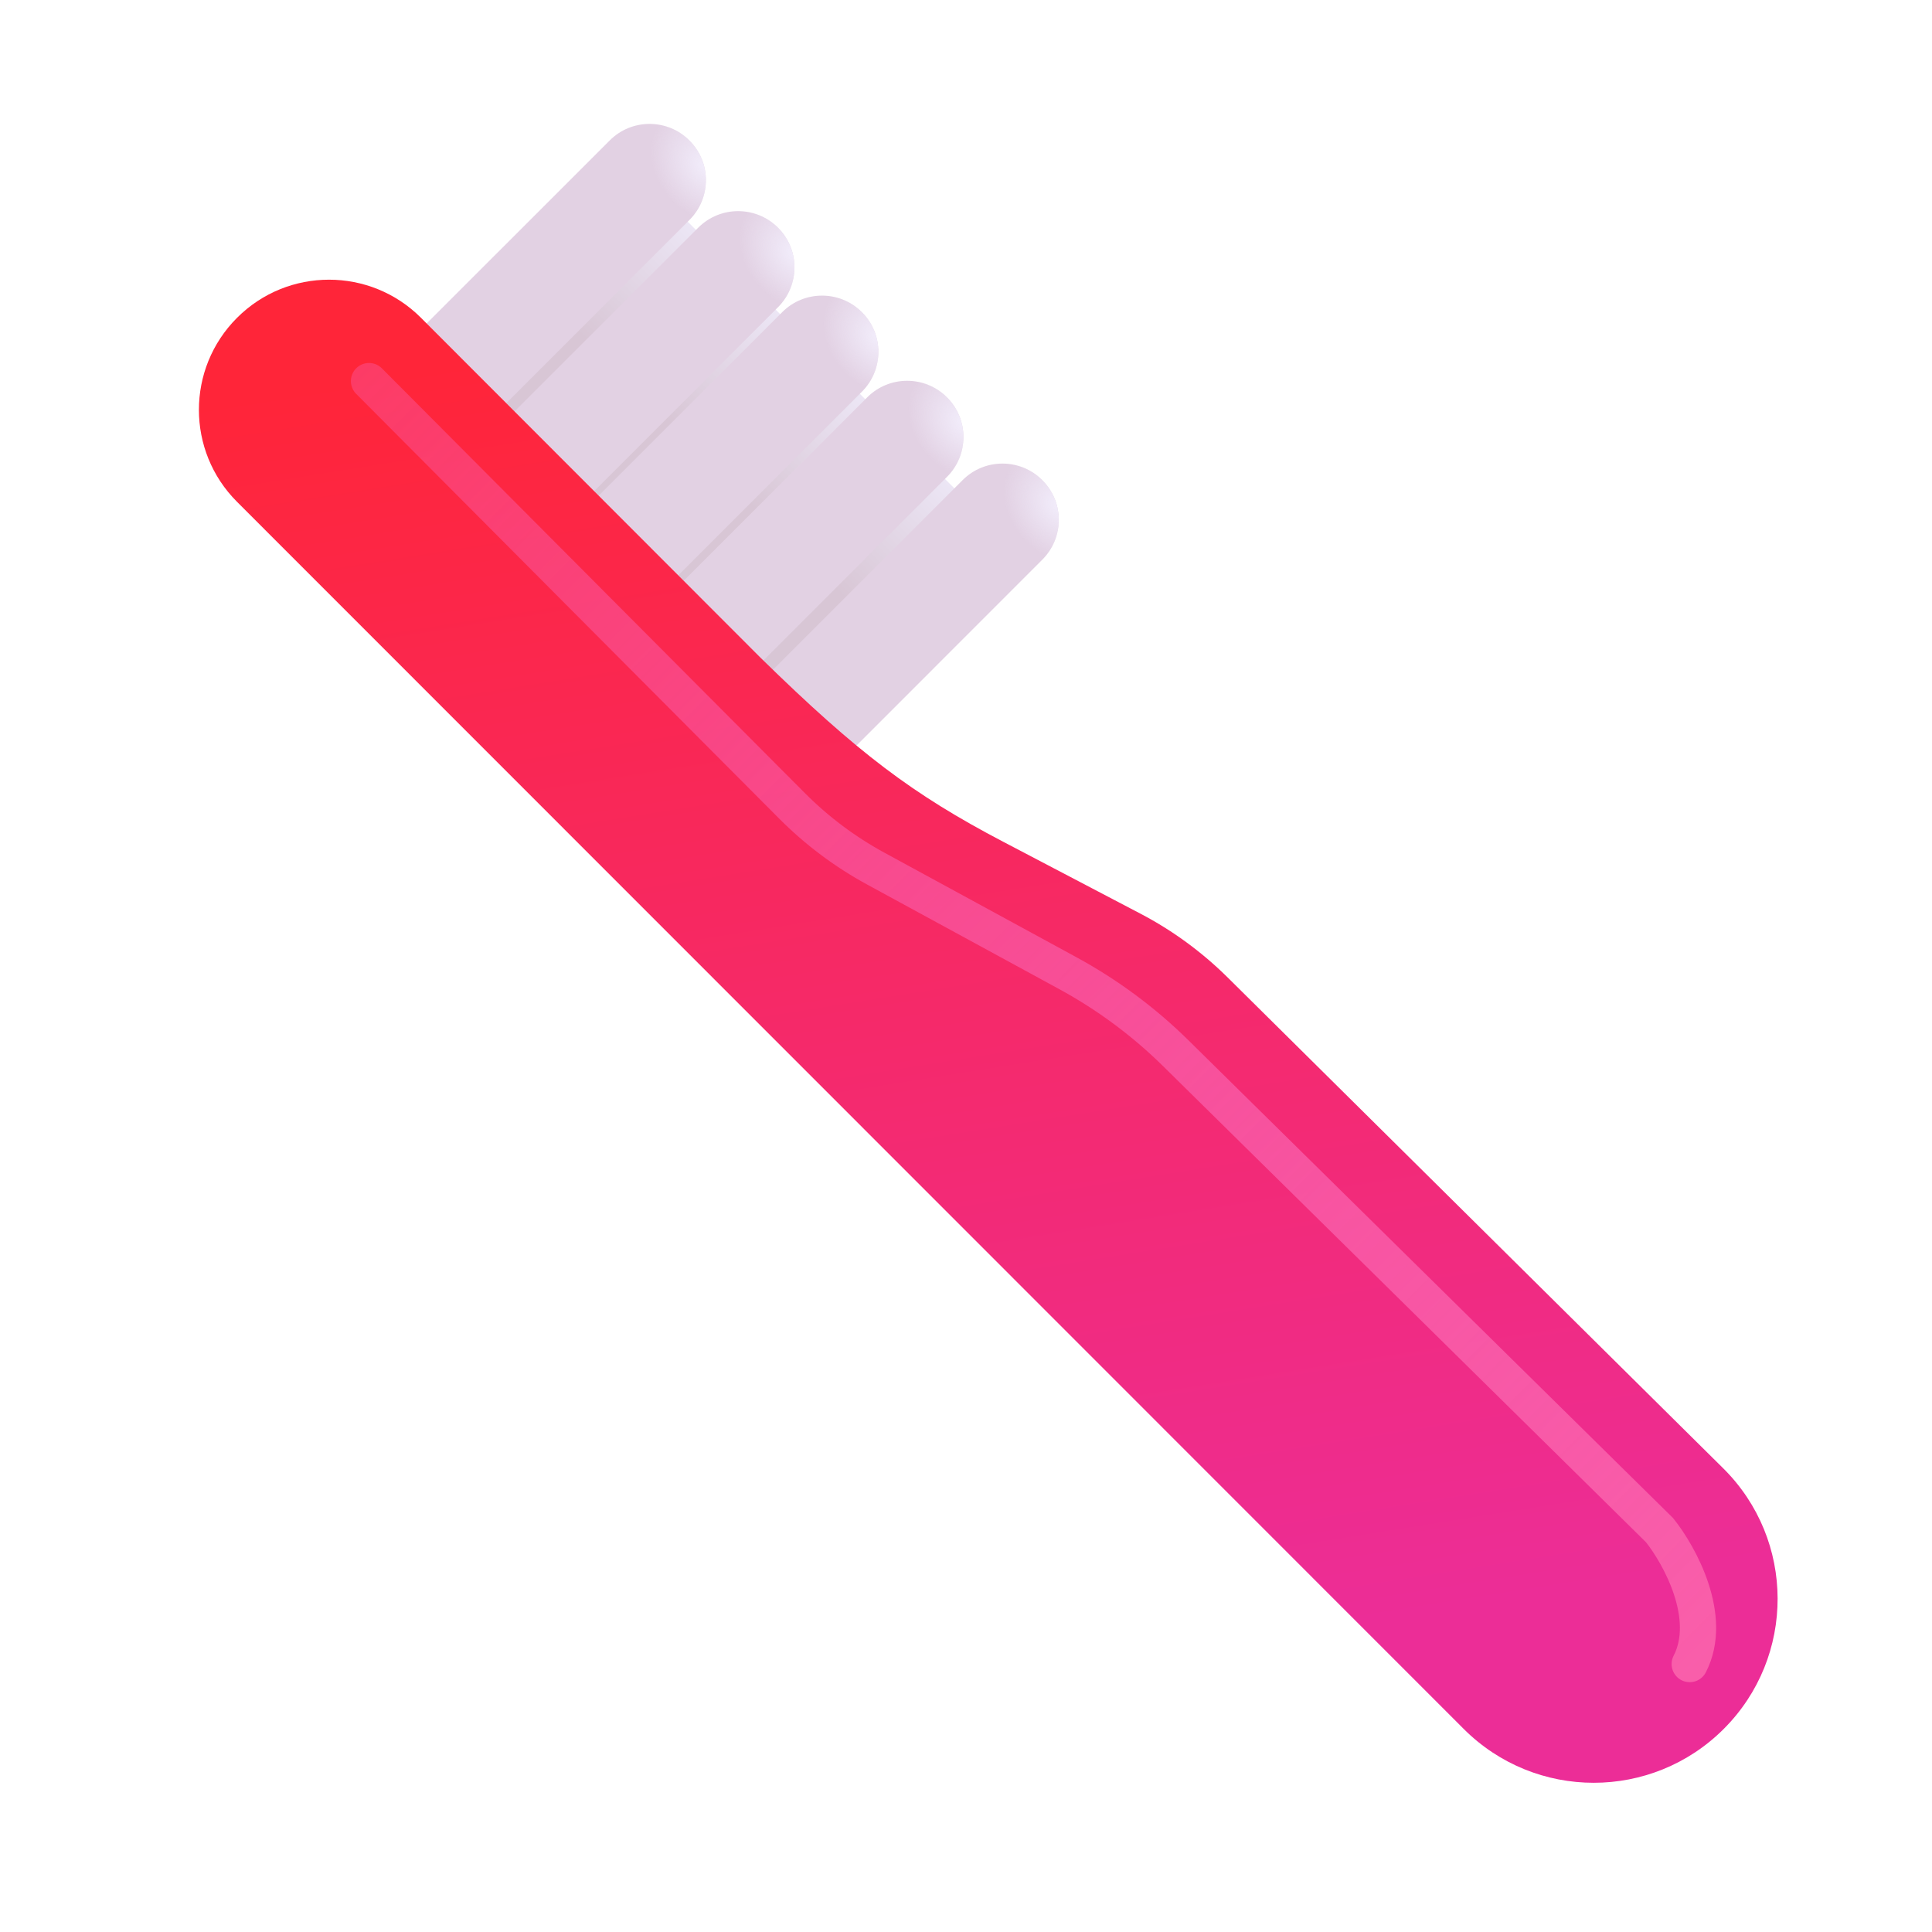
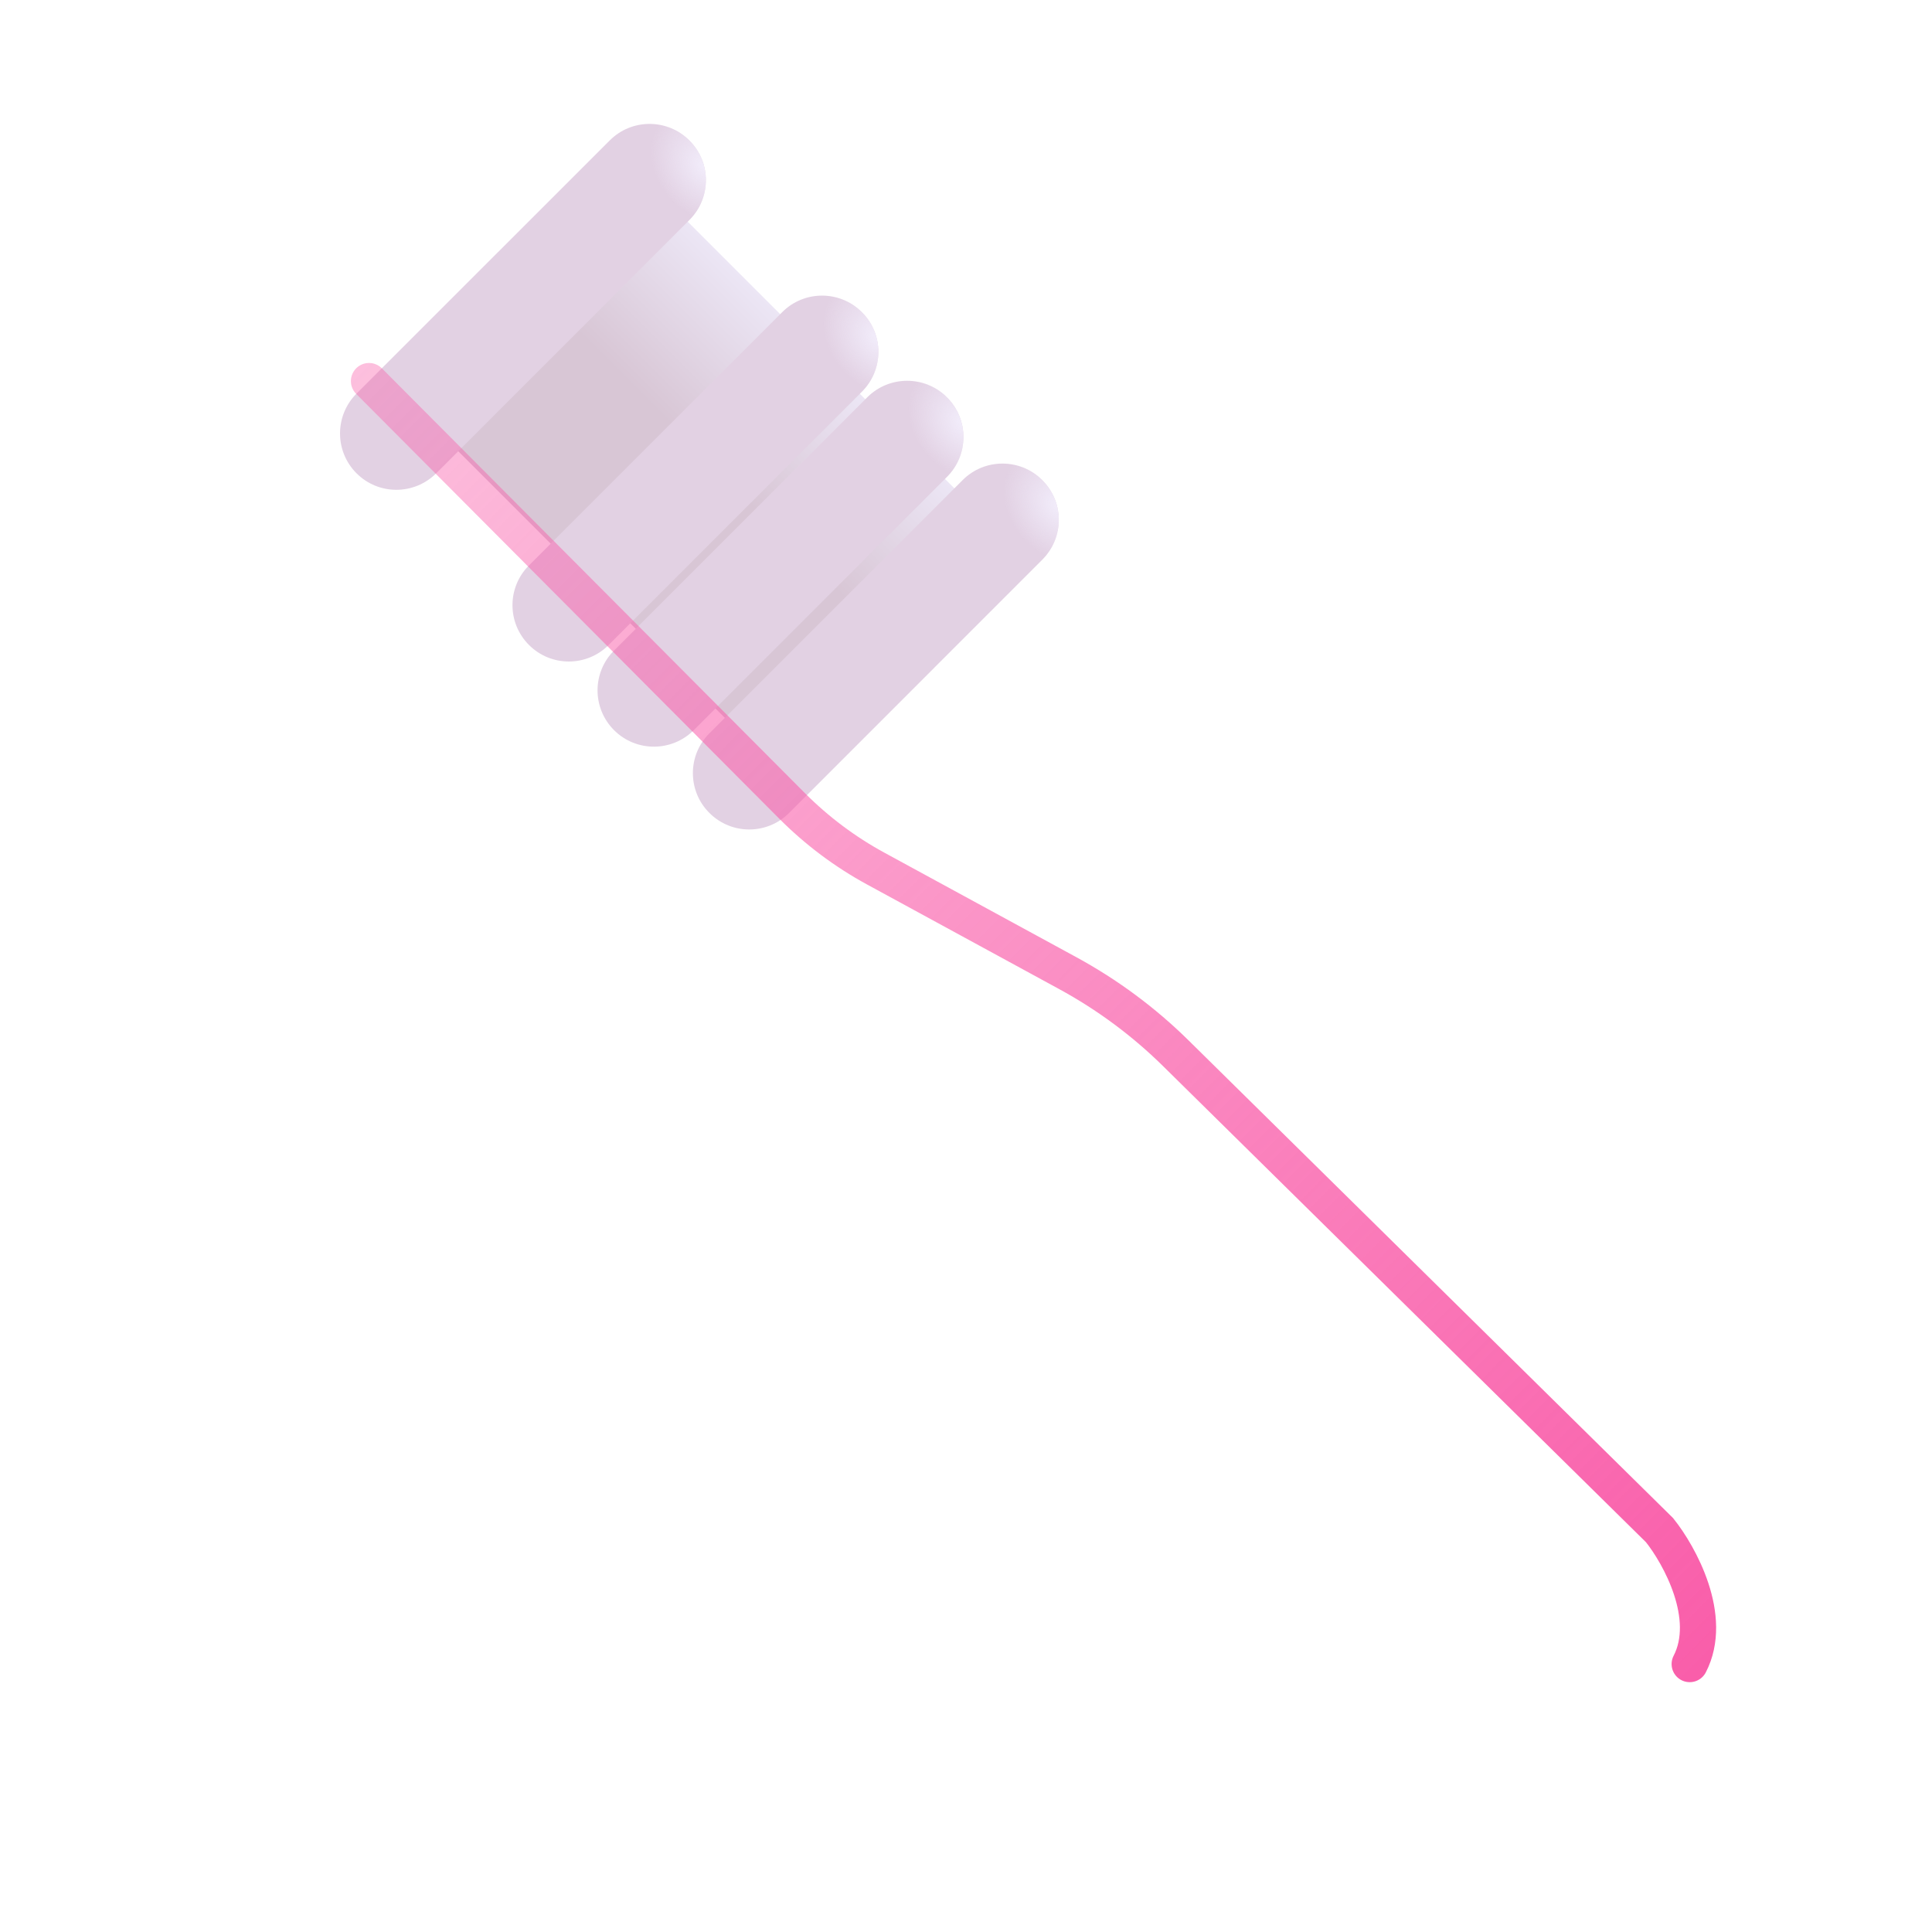
<svg xmlns="http://www.w3.org/2000/svg" width="32" height="32" viewBox="0 0 32 32" fill="none">
  <rect x="10.492" y="2.773" width="7.789" height="5.376" transform="rotate(45 10.492 2.773)" fill="url(#paint0_linear_18_26298)" />
  <g filter="url(#filter0_i_18_26298)">
    <path d="M9.499 2.326C9.863 1.961 10.454 1.961 10.818 2.326C11.183 2.69 11.183 3.281 10.818 3.645L6.625 7.839C6.26 8.204 5.669 8.204 5.305 7.839C4.941 7.475 4.941 6.884 5.305 6.519L9.499 2.326Z" fill="#E2D1E3" />
    <path d="M9.499 2.326C9.863 1.961 10.454 1.961 10.818 2.326C11.183 2.69 11.183 3.281 10.818 3.645L6.625 7.839C6.26 8.204 5.669 8.204 5.305 7.839C4.941 7.475 4.941 6.884 5.305 6.519L9.499 2.326Z" fill="url(#paint1_radial_18_26298)" />
  </g>
  <g filter="url(#filter1_i_18_26298)">
-     <path d="M10.966 3.77C11.33 3.406 11.921 3.406 12.285 3.77C12.65 4.135 12.65 4.725 12.285 5.09L8.091 9.284C7.727 9.648 7.136 9.648 6.772 9.284C6.407 8.919 6.407 8.329 6.772 7.964L10.966 3.77Z" fill="#E2D1E3" />
-     <path d="M10.966 3.77C11.33 3.406 11.921 3.406 12.285 3.77C12.65 4.135 12.65 4.725 12.285 5.09L8.091 9.284C7.727 9.648 7.136 9.648 6.772 9.284C6.407 8.919 6.407 8.329 6.772 7.964L10.966 3.77Z" fill="url(#paint2_radial_18_26298)" />
-   </g>
+     </g>
  <g filter="url(#filter2_i_18_26298)">
    <path d="M12.356 5.17C12.72 4.805 13.311 4.805 13.675 5.17C14.04 5.534 14.04 6.125 13.675 6.489L9.481 10.683C9.117 11.048 8.526 11.048 8.162 10.683C7.797 10.319 7.797 9.728 8.162 9.364L12.356 5.17Z" fill="#E2D1E3" />
    <path d="M12.356 5.17C12.72 4.805 13.311 4.805 13.675 5.17C14.04 5.534 14.04 6.125 13.675 6.489L9.481 10.683C9.117 11.048 8.526 11.048 8.162 10.683C7.797 10.319 7.797 9.728 8.162 9.364L12.356 5.17Z" fill="url(#paint3_radial_18_26298)" />
  </g>
  <g filter="url(#filter3_i_18_26298)">
    <path d="M13.765 6.58C14.129 6.216 14.72 6.216 15.084 6.58C15.449 6.945 15.449 7.536 15.084 7.9L10.89 12.094C10.526 12.458 9.935 12.458 9.571 12.094C9.206 11.729 9.206 11.139 9.571 10.774L13.765 6.58Z" fill="#E2D1E3" />
    <path d="M13.765 6.58C14.129 6.216 14.72 6.216 15.084 6.58C15.449 6.945 15.449 7.536 15.084 7.9L10.89 12.094C10.526 12.458 9.935 12.458 9.571 12.094C9.206 11.729 9.206 11.139 9.571 10.774L13.765 6.58Z" fill="url(#paint4_radial_18_26298)" />
  </g>
  <g filter="url(#filter4_ii_18_26298)">
-     <path d="M15.244 7.952C15.608 7.587 16.199 7.587 16.563 7.952C16.928 8.316 16.928 8.907 16.563 9.271L12.37 13.465C12.005 13.83 11.414 13.83 11.05 13.465C10.685 13.101 10.685 12.51 11.05 12.146L15.244 7.952Z" fill="#E2D1E3" />
+     <path d="M15.244 7.952C15.608 7.587 16.199 7.587 16.563 7.952C16.928 8.316 16.928 8.907 16.563 9.271L12.37 13.465C12.005 13.83 11.414 13.83 11.05 13.465C10.685 13.101 10.685 12.51 11.05 12.146L15.244 7.952" fill="#E2D1E3" />
    <path d="M15.244 7.952C15.608 7.587 16.199 7.587 16.563 7.952C16.928 8.316 16.928 8.907 16.563 9.271L12.37 13.465C12.005 13.83 11.414 13.83 11.05 13.465C10.685 13.101 10.685 12.51 11.05 12.146L15.244 7.952Z" fill="url(#paint5_radial_18_26298)" />
  </g>
  <g filter="url(#filter5_i_18_26298)">
-     <path d="M3.526 5.664C2.684 6.506 2.684 7.87 3.526 8.712L23.843 29.036C25.033 30.226 26.961 30.226 28.151 29.036C29.344 27.843 29.34 25.906 28.14 24.718L19.93 16.586C19.505 16.166 19.02 15.811 18.491 15.534L16.214 14.341C14.712 13.554 13.807 12.869 12.206 11.303L6.573 5.664C5.732 4.822 4.367 4.822 3.526 5.664Z" fill="url(#paint6_linear_18_26298)" />
-   </g>
+     </g>
  <g filter="url(#filter6_f_18_26298)">
    <path d="M6.112 6.312L13.121 13.35C13.53 13.76 13.995 14.109 14.504 14.386L17.685 16.118C18.341 16.475 18.945 16.922 19.477 17.447L27.487 25.344C27.82 25.76 28.387 26.788 27.987 27.562" stroke="url(#paint7_linear_18_26298)" stroke-width="0.6" stroke-linecap="round" />
  </g>
  <defs>
    <filter id="filter0_i_18_26298" x="5.032" y="2.052" width="6.66" height="6.06" filterUnits="userSpaceOnUse" color-interpolation-filters="sRGB">
      <feFlood flood-opacity="0" result="BackgroundImageFix" />
      <feBlend mode="normal" in="SourceGraphic" in2="BackgroundImageFix" result="shape" />
      <feColorMatrix in="SourceAlpha" type="matrix" values="0 0 0 0 0 0 0 0 0 0 0 0 0 0 0 0 0 0 127 0" result="hardAlpha" />
      <feOffset dx="0.6" />
      <feGaussianBlur stdDeviation="0.5" />
      <feComposite in2="hardAlpha" operator="arithmetic" k2="-1" k3="1" />
      <feColorMatrix type="matrix" values="0 0 0 0 0.78 0 0 0 0 0.749 0 0 0 0 0.784 0 0 0 1 0" />
      <feBlend mode="normal" in2="shape" result="effect1_innerShadow_18_26298" />
    </filter>
    <filter id="filter1_i_18_26298" x="6.499" y="3.497" width="6.66" height="6.06" filterUnits="userSpaceOnUse" color-interpolation-filters="sRGB">
      <feFlood flood-opacity="0" result="BackgroundImageFix" />
      <feBlend mode="normal" in="SourceGraphic" in2="BackgroundImageFix" result="shape" />
      <feColorMatrix in="SourceAlpha" type="matrix" values="0 0 0 0 0 0 0 0 0 0 0 0 0 0 0 0 0 0 127 0" result="hardAlpha" />
      <feOffset dx="0.6" />
      <feGaussianBlur stdDeviation="0.5" />
      <feComposite in2="hardAlpha" operator="arithmetic" k2="-1" k3="1" />
      <feColorMatrix type="matrix" values="0 0 0 0 0.78 0 0 0 0 0.749 0 0 0 0 0.784 0 0 0 1 0" />
      <feBlend mode="normal" in2="shape" result="effect1_innerShadow_18_26298" />
    </filter>
    <filter id="filter2_i_18_26298" x="7.888" y="4.897" width="6.66" height="6.06" filterUnits="userSpaceOnUse" color-interpolation-filters="sRGB">
      <feFlood flood-opacity="0" result="BackgroundImageFix" />
      <feBlend mode="normal" in="SourceGraphic" in2="BackgroundImageFix" result="shape" />
      <feColorMatrix in="SourceAlpha" type="matrix" values="0 0 0 0 0 0 0 0 0 0 0 0 0 0 0 0 0 0 127 0" result="hardAlpha" />
      <feOffset dx="0.6" />
      <feGaussianBlur stdDeviation="0.5" />
      <feComposite in2="hardAlpha" operator="arithmetic" k2="-1" k3="1" />
      <feColorMatrix type="matrix" values="0 0 0 0 0.78 0 0 0 0 0.749 0 0 0 0 0.784 0 0 0 1 0" />
      <feBlend mode="normal" in2="shape" result="effect1_innerShadow_18_26298" />
    </filter>
    <filter id="filter3_i_18_26298" x="9.297" y="6.307" width="6.66" height="6.06" filterUnits="userSpaceOnUse" color-interpolation-filters="sRGB">
      <feFlood flood-opacity="0" result="BackgroundImageFix" />
      <feBlend mode="normal" in="SourceGraphic" in2="BackgroundImageFix" result="shape" />
      <feColorMatrix in="SourceAlpha" type="matrix" values="0 0 0 0 0 0 0 0 0 0 0 0 0 0 0 0 0 0 127 0" result="hardAlpha" />
      <feOffset dx="0.6" />
      <feGaussianBlur stdDeviation="0.5" />
      <feComposite in2="hardAlpha" operator="arithmetic" k2="-1" k3="1" />
      <feColorMatrix type="matrix" values="0 0 0 0 0.78 0 0 0 0 0.749 0 0 0 0 0.784 0 0 0 1 0" />
      <feBlend mode="normal" in2="shape" result="effect1_innerShadow_18_26298" />
    </filter>
    <filter id="filter4_ii_18_26298" x="10.777" y="7.678" width="6.66" height="6.06" filterUnits="userSpaceOnUse" color-interpolation-filters="sRGB">
      <feFlood flood-opacity="0" result="BackgroundImageFix" />
      <feBlend mode="normal" in="SourceGraphic" in2="BackgroundImageFix" result="shape" />
      <feColorMatrix in="SourceAlpha" type="matrix" values="0 0 0 0 0 0 0 0 0 0 0 0 0 0 0 0 0 0 127 0" result="hardAlpha" />
      <feOffset dx="0.6" />
      <feGaussianBlur stdDeviation="0.5" />
      <feComposite in2="hardAlpha" operator="arithmetic" k2="-1" k3="1" />
      <feColorMatrix type="matrix" values="0 0 0 0 0.78 0 0 0 0 0.749 0 0 0 0 0.784 0 0 0 1 0" />
      <feBlend mode="normal" in2="shape" result="effect1_innerShadow_18_26298" />
      <feColorMatrix in="SourceAlpha" type="matrix" values="0 0 0 0 0 0 0 0 0 0 0 0 0 0 0 0 0 0 127 0" result="hardAlpha" />
      <feOffset dx="0.1" />
      <feGaussianBlur stdDeviation="0.15" />
      <feComposite in2="hardAlpha" operator="arithmetic" k2="-1" k3="1" />
      <feColorMatrix type="matrix" values="0 0 0 0 0.808 0 0 0 0 0.729 0 0 0 0 0.863 0 0 0 1 0" />
      <feBlend mode="normal" in2="effect1_innerShadow_18_26298" result="effect2_innerShadow_18_26298" />
    </filter>
    <filter id="filter5_i_18_26298" x="2.895" y="4.633" width="26.548" height="25.296" filterUnits="userSpaceOnUse" color-interpolation-filters="sRGB">
      <feFlood flood-opacity="0" result="BackgroundImageFix" />
      <feBlend mode="normal" in="SourceGraphic" in2="BackgroundImageFix" result="shape" />
      <feColorMatrix in="SourceAlpha" type="matrix" values="0 0 0 0 0 0 0 0 0 0 0 0 0 0 0 0 0 0 127 0" result="hardAlpha" />
      <feOffset dx="0.4" dy="-0.4" />
      <feGaussianBlur stdDeviation="0.375" />
      <feComposite in2="hardAlpha" operator="arithmetic" k2="-1" k3="1" />
      <feColorMatrix type="matrix" values="0 0 0 0 0.871 0 0 0 0 0.11 0 0 0 0 0.333 0 0 0 1 0" />
      <feBlend mode="normal" in2="shape" result="effect1_innerShadow_18_26298" />
    </filter>
    <filter id="filter6_f_18_26298" x="5.062" y="5.263" width="24.113" height="23.35" filterUnits="userSpaceOnUse" color-interpolation-filters="sRGB">
      <feFlood flood-opacity="0" result="BackgroundImageFix" />
      <feBlend mode="normal" in="SourceGraphic" in2="BackgroundImageFix" result="shape" />
      <feGaussianBlur stdDeviation="0.375" result="effect1_foregroundBlur_18_26298" />
    </filter>
    <linearGradient id="paint0_linear_18_26298" x1="14.387" y1="2.773" x2="14.387" y2="8.149" gradientUnits="userSpaceOnUse">
      <stop stop-color="#ECE6F5" />
      <stop offset="0.479" stop-color="#D8C6D5" />
    </linearGradient>
    <radialGradient id="paint1_radial_18_26298" cx="0" cy="0" r="1" gradientUnits="userSpaceOnUse" gradientTransform="translate(11.092 2.75) rotate(138.827) scale(0.807 1.046)">
      <stop stop-color="#F2EDFB" />
      <stop offset="1" stop-color="#F2EDFB" stop-opacity="0" />
    </radialGradient>
    <radialGradient id="paint2_radial_18_26298" cx="0" cy="0" r="1" gradientUnits="userSpaceOnUse" gradientTransform="translate(12.559 4.195) rotate(138.827) scale(0.807 1.046)">
      <stop stop-color="#F2EDFB" />
      <stop offset="1" stop-color="#F2EDFB" stop-opacity="0" />
    </radialGradient>
    <radialGradient id="paint3_radial_18_26298" cx="0" cy="0" r="1" gradientUnits="userSpaceOnUse" gradientTransform="translate(13.949 5.594) rotate(138.827) scale(0.807 1.046)">
      <stop stop-color="#F2EDFB" />
      <stop offset="1" stop-color="#F2EDFB" stop-opacity="0" />
    </radialGradient>
    <radialGradient id="paint4_radial_18_26298" cx="0" cy="0" r="1" gradientUnits="userSpaceOnUse" gradientTransform="translate(15.357 7.005) rotate(138.827) scale(0.807 1.046)">
      <stop stop-color="#F2EDFB" />
      <stop offset="1" stop-color="#F2EDFB" stop-opacity="0" />
    </radialGradient>
    <radialGradient id="paint5_radial_18_26298" cx="0" cy="0" r="1" gradientUnits="userSpaceOnUse" gradientTransform="translate(16.837 8.376) rotate(138.827) scale(0.807 1.046)">
      <stop stop-color="#F2EDFB" />
      <stop offset="1" stop-color="#F2EDFB" stop-opacity="0" />
    </radialGradient>
    <linearGradient id="paint6_linear_18_26298" x1="15.969" y1="5.033" x2="19.578" y2="27.688" gradientUnits="userSpaceOnUse">
      <stop stop-color="#FF2539" />
      <stop offset="1" stop-color="#EC2D97" />
    </linearGradient>
    <linearGradient id="paint7_linear_18_26298" x1="28.987" y1="26.781" x2="-7.297" y2="-9.375" gradientUnits="userSpaceOnUse">
      <stop stop-color="#F95EAA" />
      <stop offset="1" stop-color="#F95EAA" stop-opacity="0" />
    </linearGradient>
  </defs>
</svg>